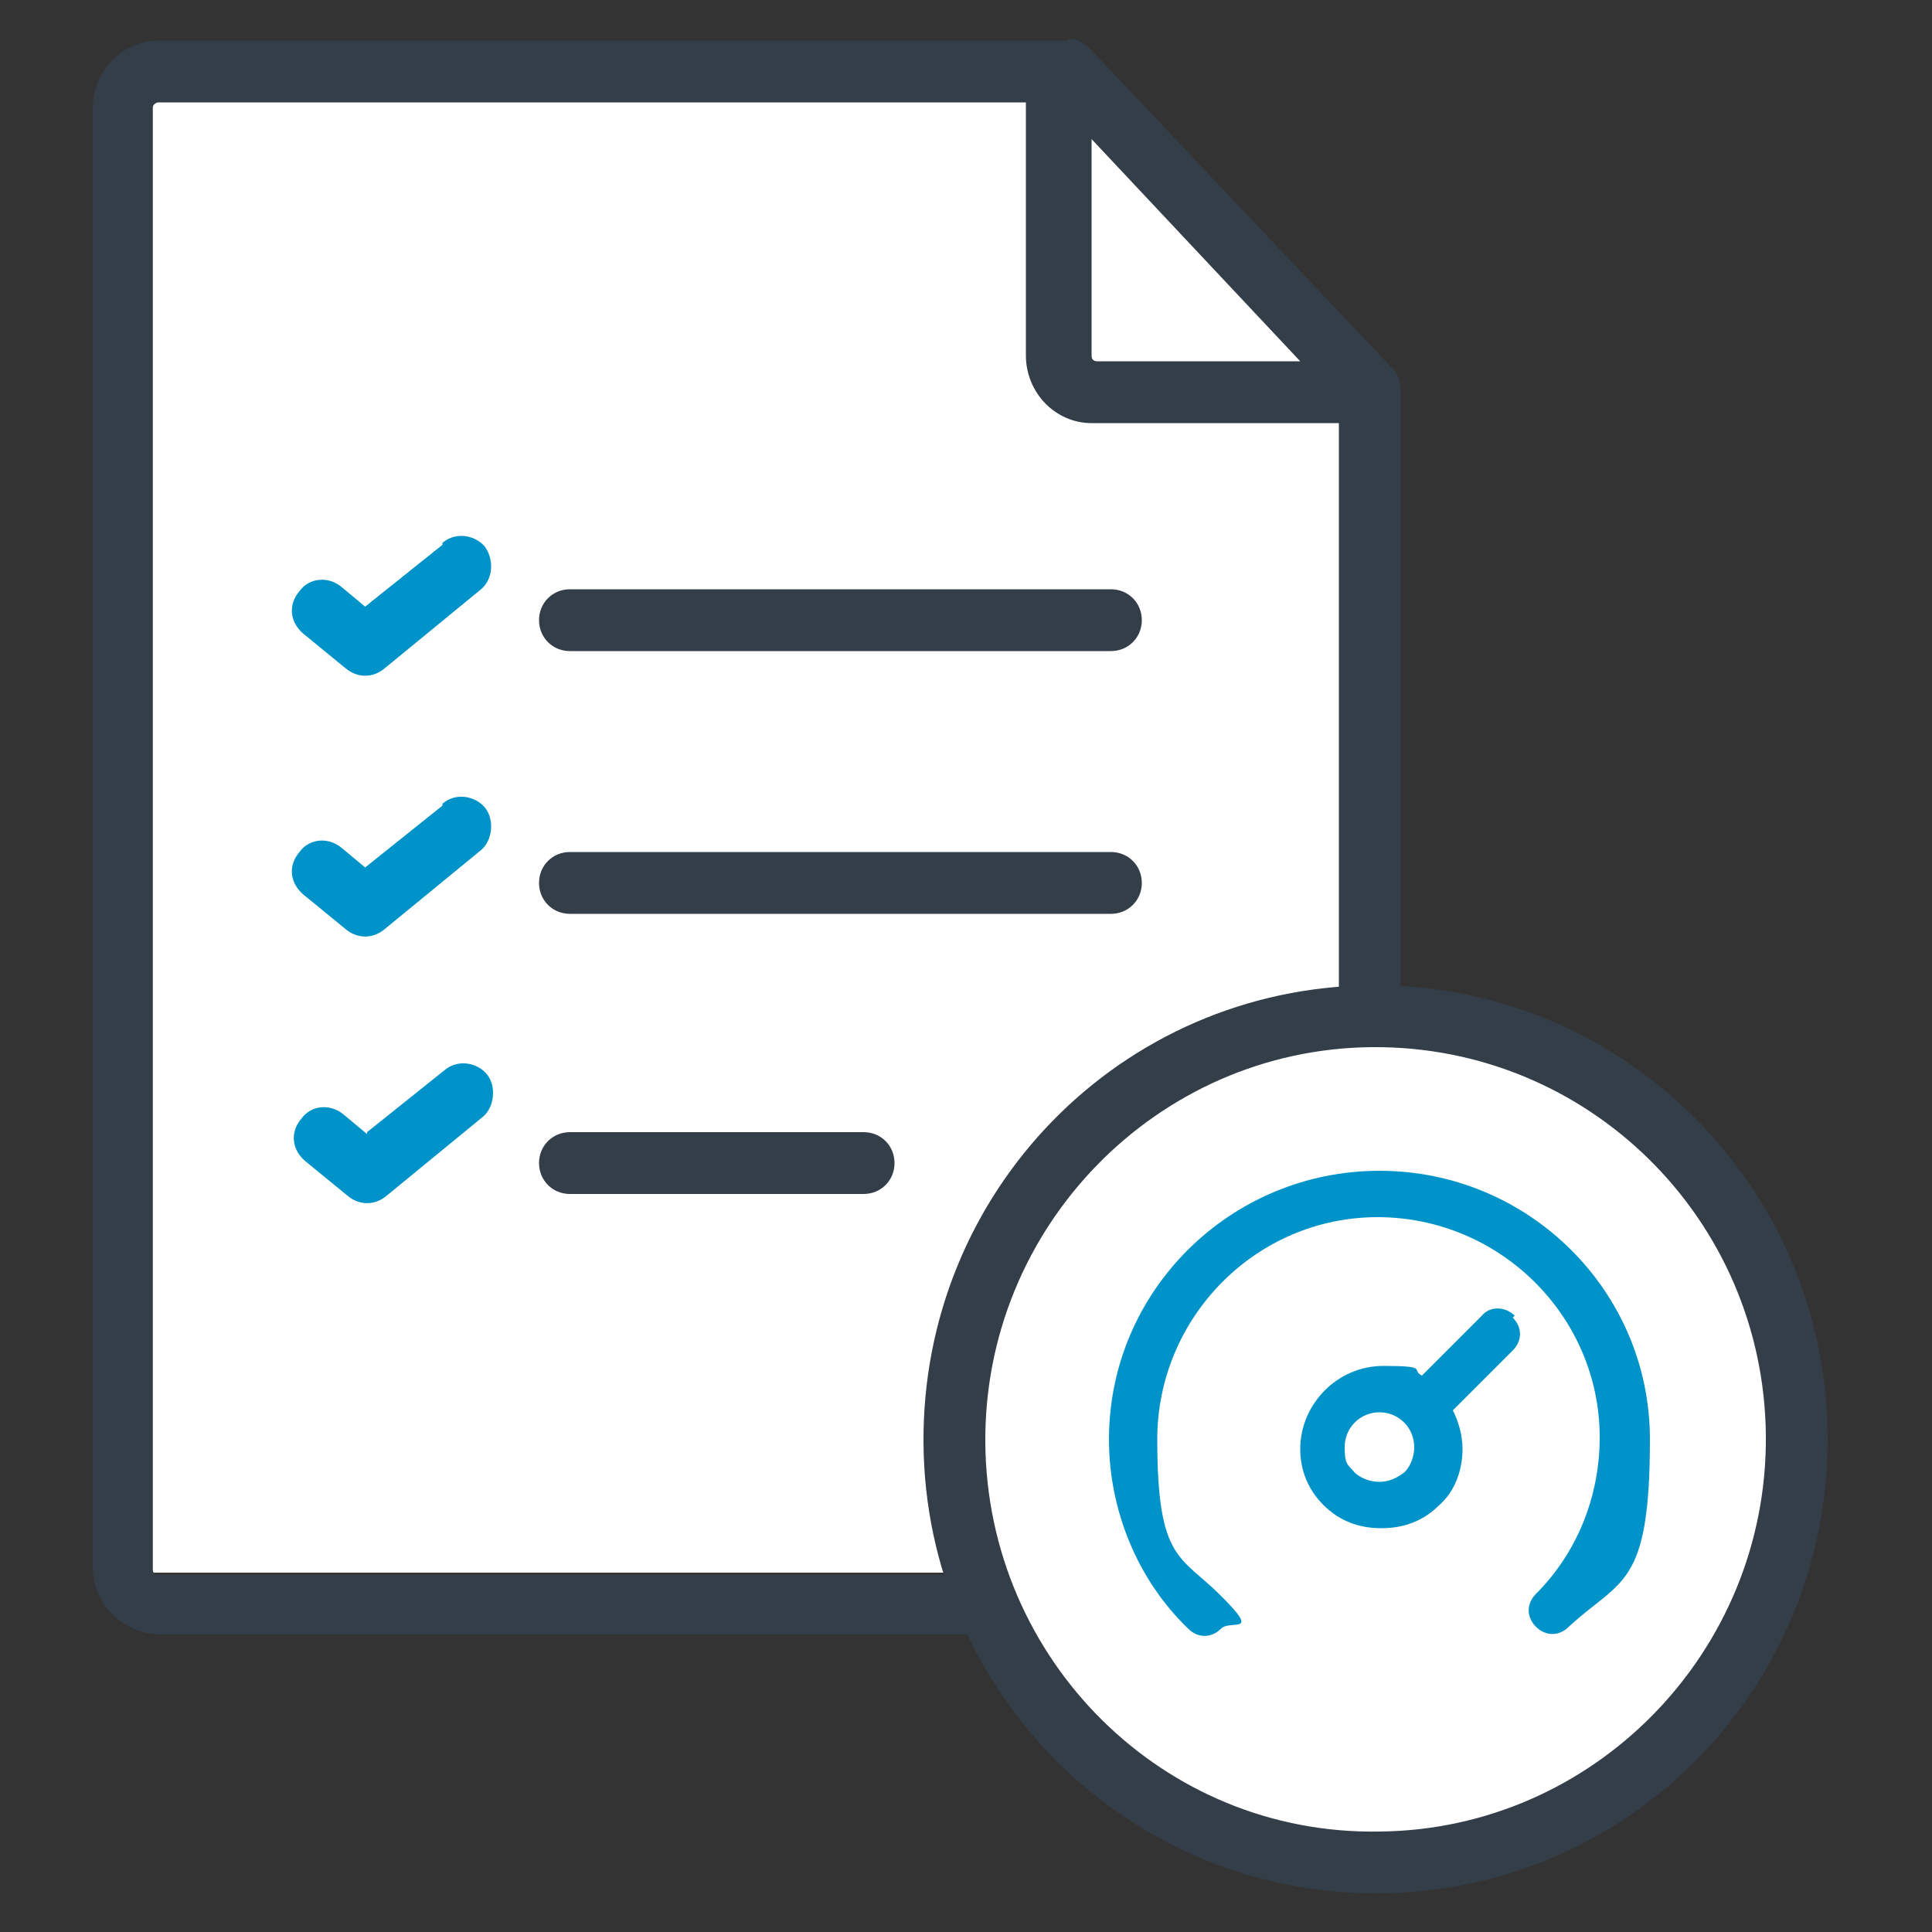
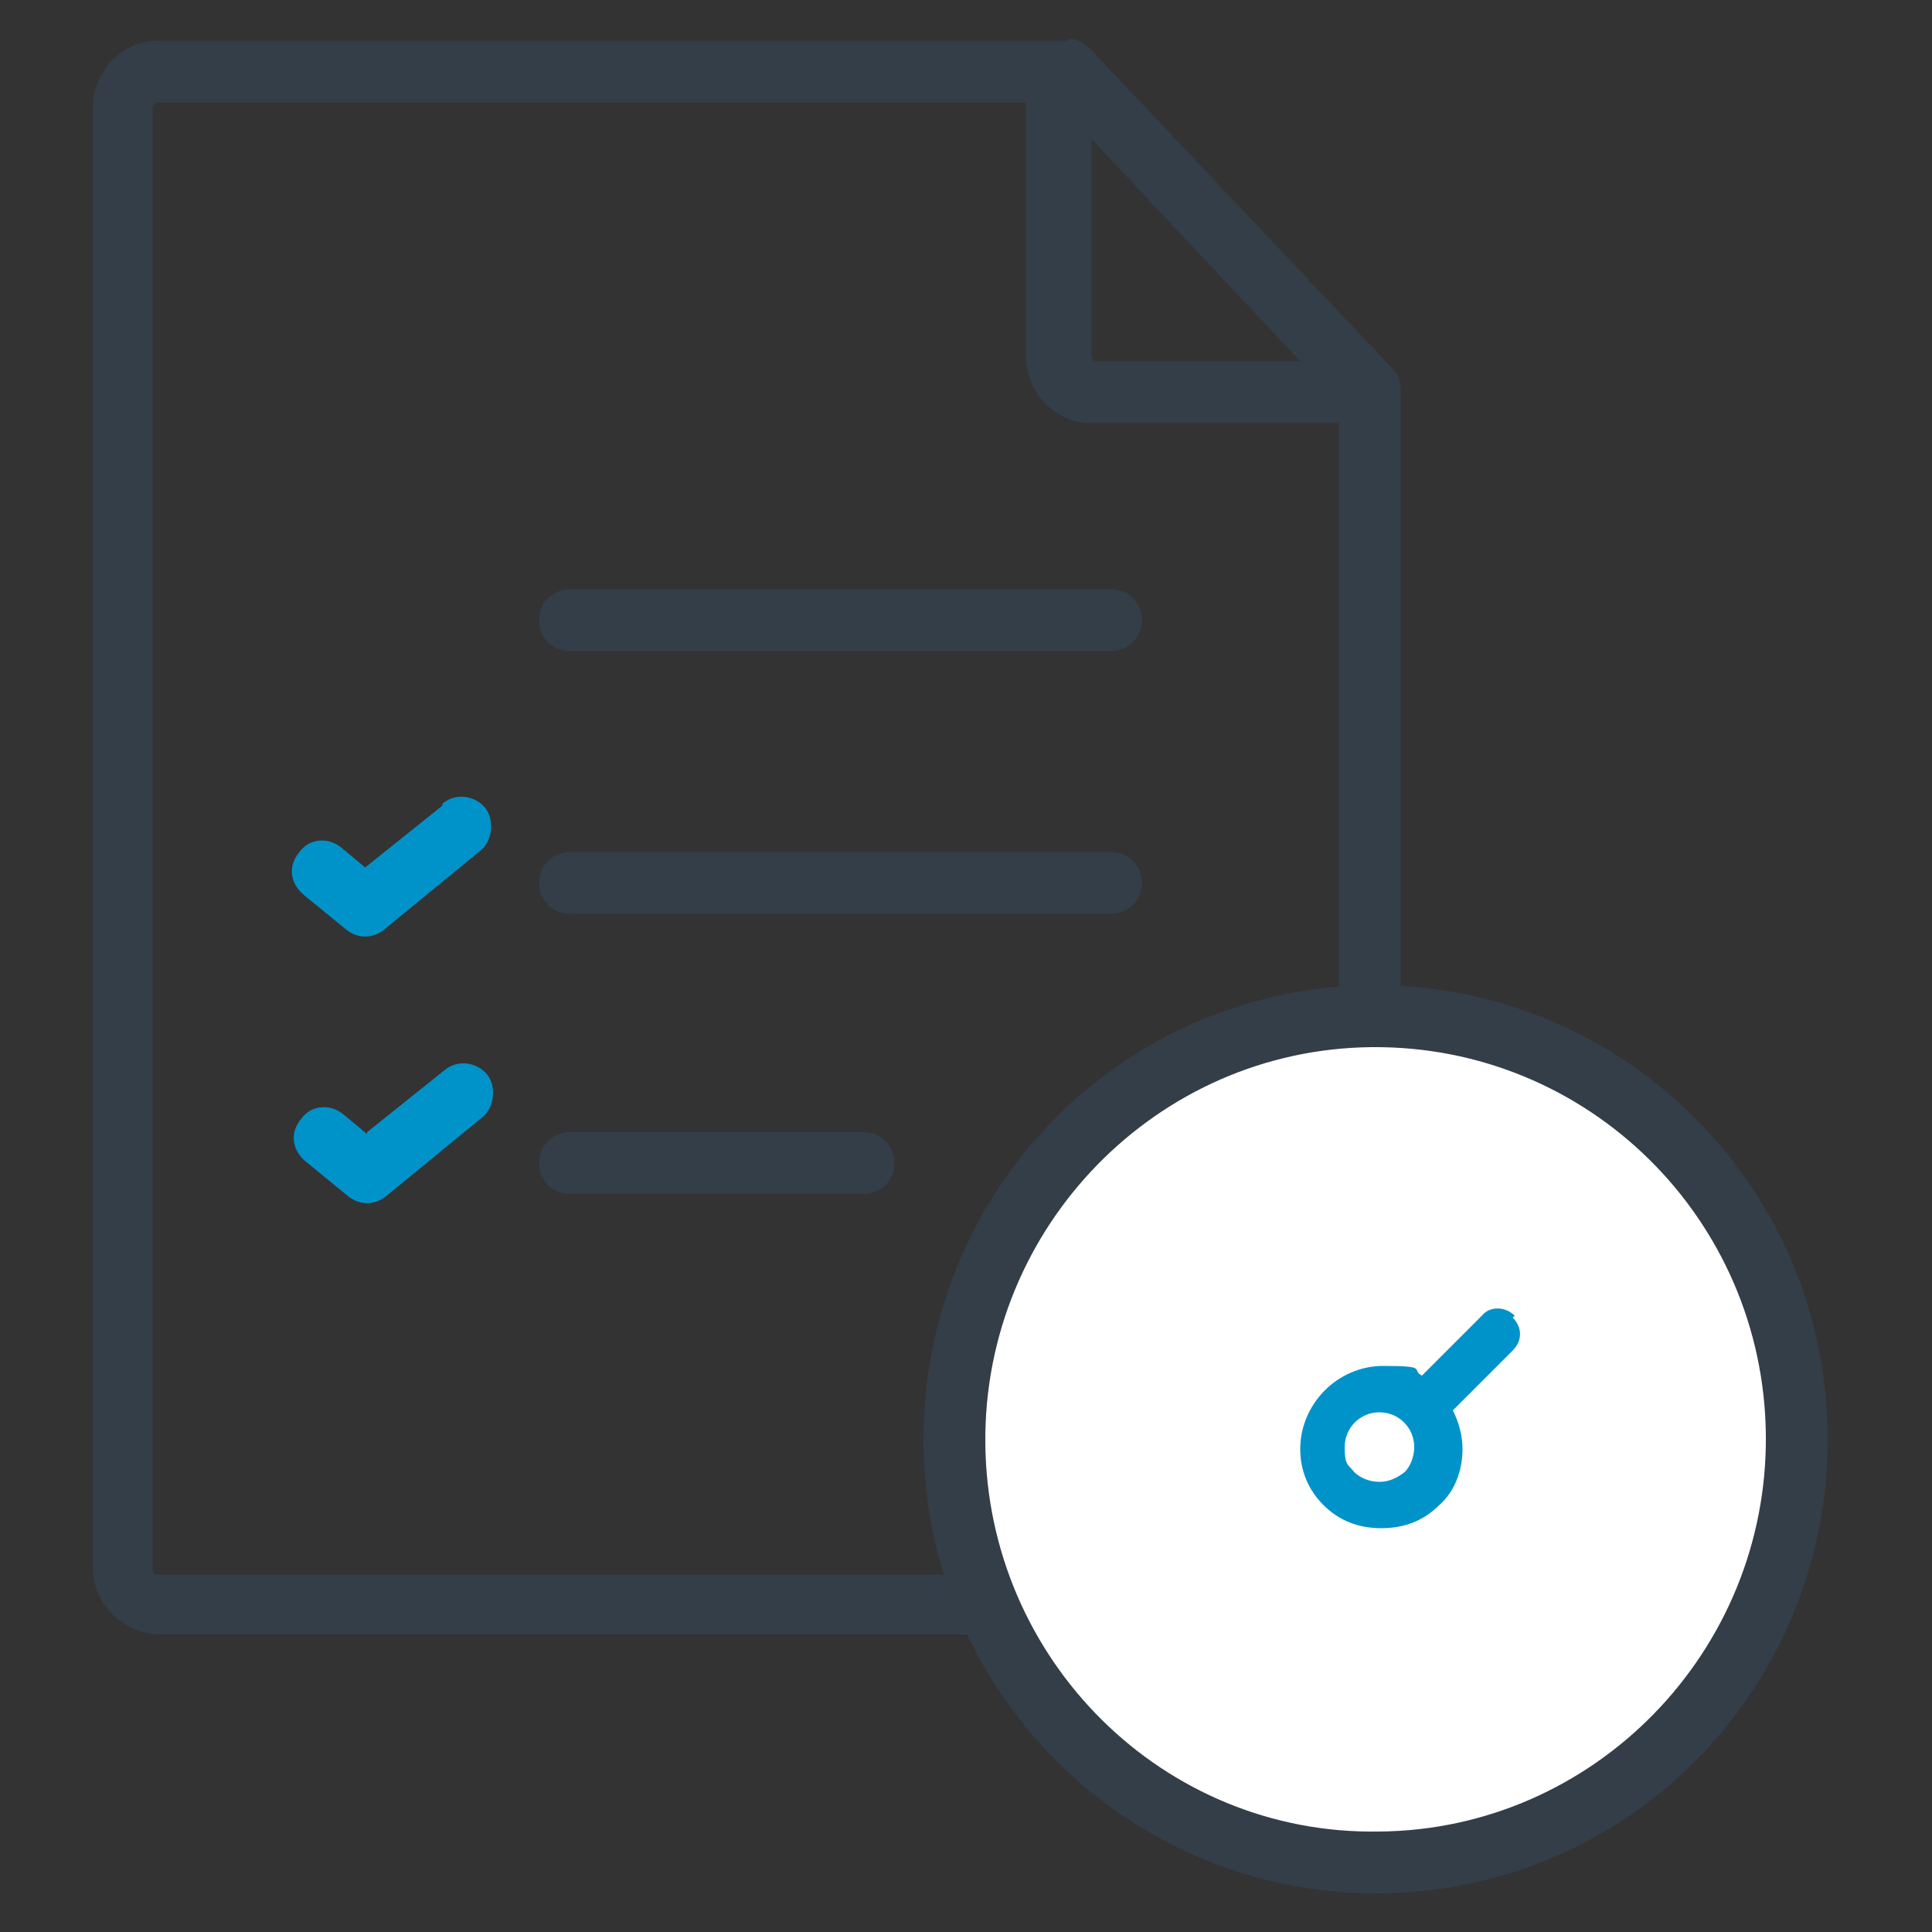
<svg xmlns="http://www.w3.org/2000/svg" id="Layer_1" version="1.1" viewBox="0 0 100 100">
  <rect x="0" y="0" width="100" height="100" fill="#333333" stroke="none" />
  <defs>
    <style>
      .st0 {
        fill: #fff;
        fill-rule: evenodd;
      }

      .st1 {
        fill: #333e48;
      }

      .st2 {
        fill: #0093c9;
      }
    </style>
  </defs>
  <g id="Public-Pages">
    <g id="LAN_241028_US_BNC_Brand_Non-Core_Free_Refresh_TEST_DT">
      <g id="Zone-2">
        <g id="_x33_b_x5F_ScoresReport">
-           <polygon id="Rectangle" class="st0" points="7.9 3.7 54.4 3.7 70.9 21.1 70.9 81.4 7.9 81.4 7.9 3.7" />
          <path id="Stroke-1" class="st1" d="M29.5,47.3c-.9,0-1.6-.7-1.6-1.6s.7-1.6,1.6-1.6h28c.9,0,1.6.7,1.6,1.6s-.7,1.6-1.6,1.6h-28Z" />
          <path id="Stroke-2" class="st2" d="M22.9,41.6c.7-.6,1.7-.4,2.2.2.5.6.4,1.7-.2,2.2l-5,4.1c-.6.5-1.4.5-2,0l-2.2-1.8c-.7-.6-.8-1.5-.2-2.2.5-.7,1.5-.8,2.2-.2l1.2,1,4-3.2Z" />
          <path id="Stroke-3" class="st1" d="M29.5,61.8c-.9,0-1.6-.7-1.6-1.6s.7-1.6,1.6-1.6h15.2c.9,0,1.6.7,1.6,1.6s-.7,1.6-1.6,1.6h-15.2Z" />
          <path id="Stroke-4" class="st2" d="M19,58.6l4-3.2c.7-.6,1.7-.4,2.2.2.5.6.4,1.7-.2,2.2l-5,4.1c-.6.5-1.4.5-2,0l-2.2-1.8c-.7-.6-.8-1.5-.2-2.2.5-.7,1.5-.8,2.2-.2l1.2,1Z" />
          <path id="Stroke-5" class="st1" d="M29.5,33.7c-.9,0-1.6-.7-1.6-1.6s.7-1.6,1.6-1.6h28c.9,0,1.6.7,1.6,1.6s-.7,1.6-1.6,1.6h-28Z" />
          <path id="Combined-Shape" class="st1" d="M55.3,2c.4,0,.8.2,1.1.5l15.7,16.6c.3.3.4.7.4,1.1v60.8c0,2-1.6,3.6-3.6,3.6H8.2c-1.9-.1-3.4-1.6-3.4-3.5V5.6c0-1.9,1.5-3.5,3.4-3.5h47.1ZM53.2,5.3H8.2c-.1,0-.3.1-.3.3v75.6c0,.2.1.3.3.3h60.7c.2,0,.4-.2.4-.5V21.9h-12.8c-1.9,0-3.4-1.6-3.4-3.5V5.3ZM67.3,18.7l-10.8-11.5v11.2c0,.2.1.3.3.3h10.5Z" />
          <path id="Fill-13" class="st0" d="M71,52.6c12.1-.1,21.9,9.6,22,21.7.1,12.1-9.5,22-21.6,22.1-12.1.1-21.9-9.6-22-21.7-.1-12.1,9.5-22,21.6-22.1" />
          <g id="Group">
-             <path id="Oval" class="st2" d="M81.2,84.2c-.5.5-1.2.5-1.7,0s-.5-1.2,0-1.7c2.1-2.1,3.3-5,3.3-8.1,0-6.3-5.2-11.4-11.5-11.4s-11.4,5.2-11.4,11.5,1.2,6,3.3,8.1.5,1.2,0,1.7-1.2.5-1.7,0c-2.6-2.5-4.1-6.1-4.1-9.8,0-7.7,6.3-13.9,14-13.9s14,6.2,14,13.9-1.5,7.2-4.2,9.7Z" />
            <path id="Shape" class="st2" d="M78.3,68.2c.5.5.5,1.2,0,1.7h0l-3.1,3.1c.3.6.5,1.3.5,2,0,1.1-.4,2.2-1.2,2.9-.8.8-1.8,1.2-3,1.2s-2.2-.4-3-1.2-1.2-1.8-1.2-2.9c0-2.3,1.9-4.3,4.3-4.3s1.4.2,2,.5l3.1-3.1c.4-.5,1.2-.5,1.7,0ZM71.4,73.1c-1,0-1.8.8-1.8,1.8s.2.9.5,1.3c.3.3.8.5,1.3.5s.9-.2,1.3-.5c.3-.3.5-.8.5-1.3,0-1-.8-1.8-1.8-1.8Z" />
          </g>
          <path id="Stroke-15" class="st1" d="M71,54.2c-11.1.1-20.1,9.3-20,20.5.1,11.2,9.2,20.3,20.4,20.1,11.1-.1,20.1-9.3,20-20.5-.1-11.2-9.2-20.2-20.4-20.1ZM71,51c12.9-.1,23.5,10.3,23.6,23.3.1,13-10.2,23.6-23.2,23.7-12.9.1-23.5-10.3-23.6-23.3-.1-13,10.2-23.6,23.2-23.7Z" />
-           <path id="Stroke-6" class="st2" d="M22.9,28.1c.7-.6,1.7-.4,2.2.2.5.7.4,1.7-.2,2.2l-5,4.1c-.6.5-1.4.5-2,0l-2.2-1.8c-.7-.6-.8-1.5-.2-2.2.5-.7,1.5-.8,2.2-.2l1.2,1,4-3.2Z" />
        </g>
      </g>
    </g>
  </g>
</svg>